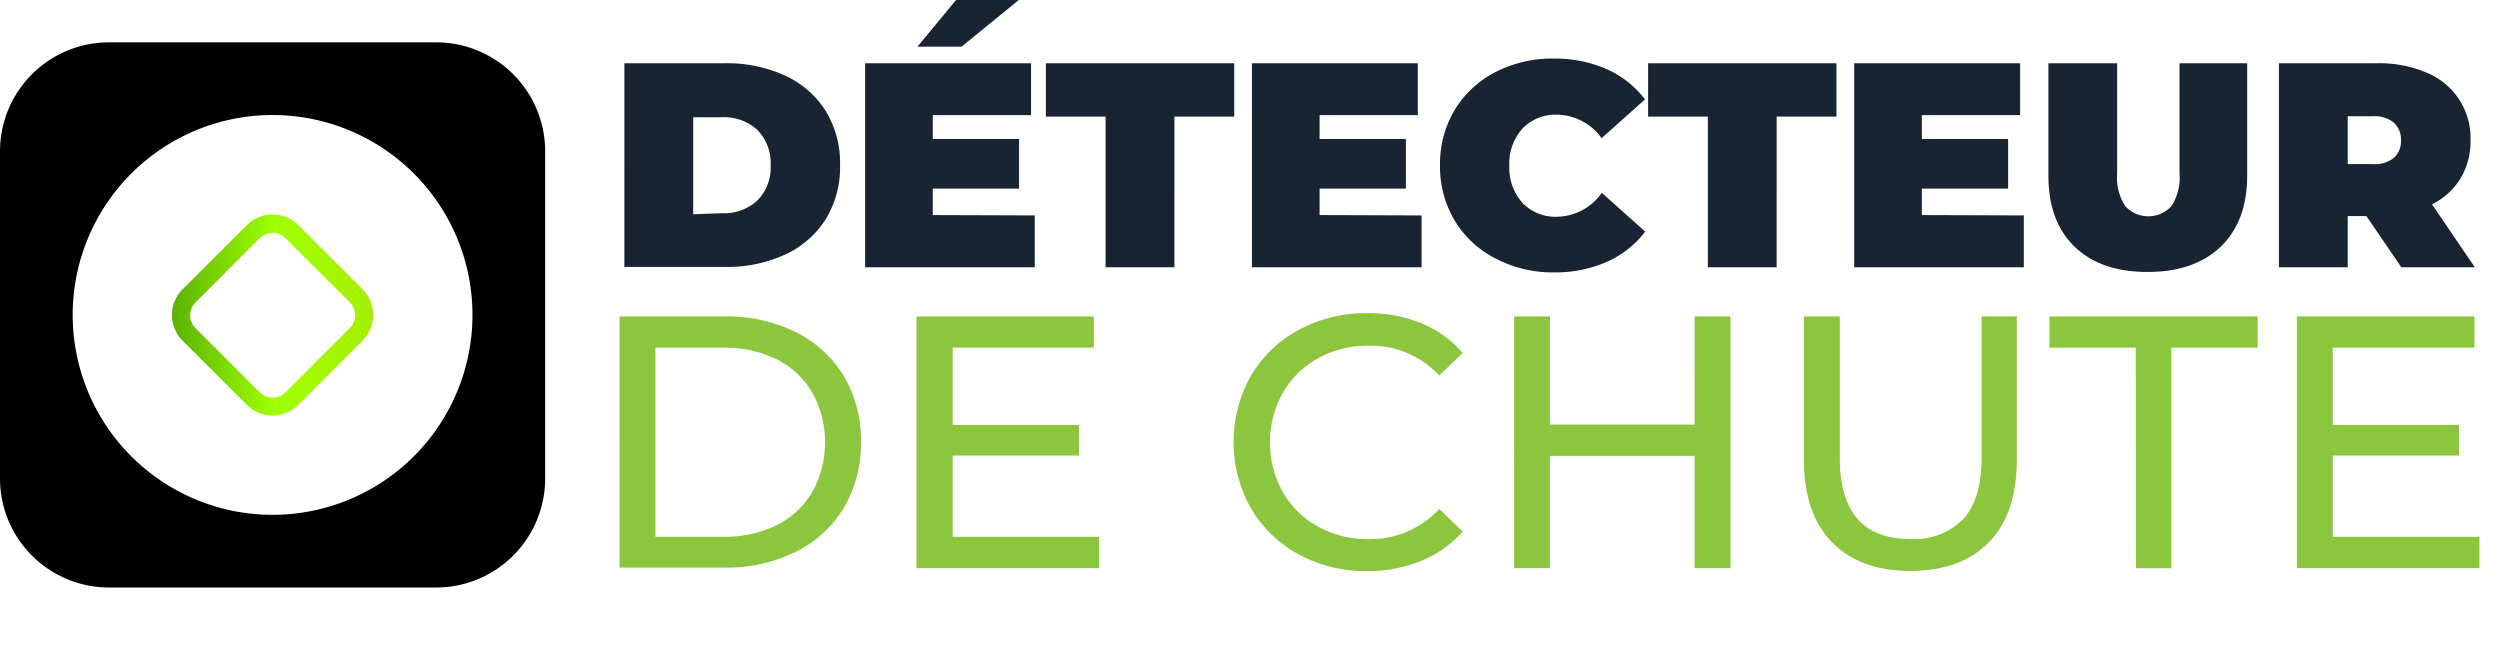
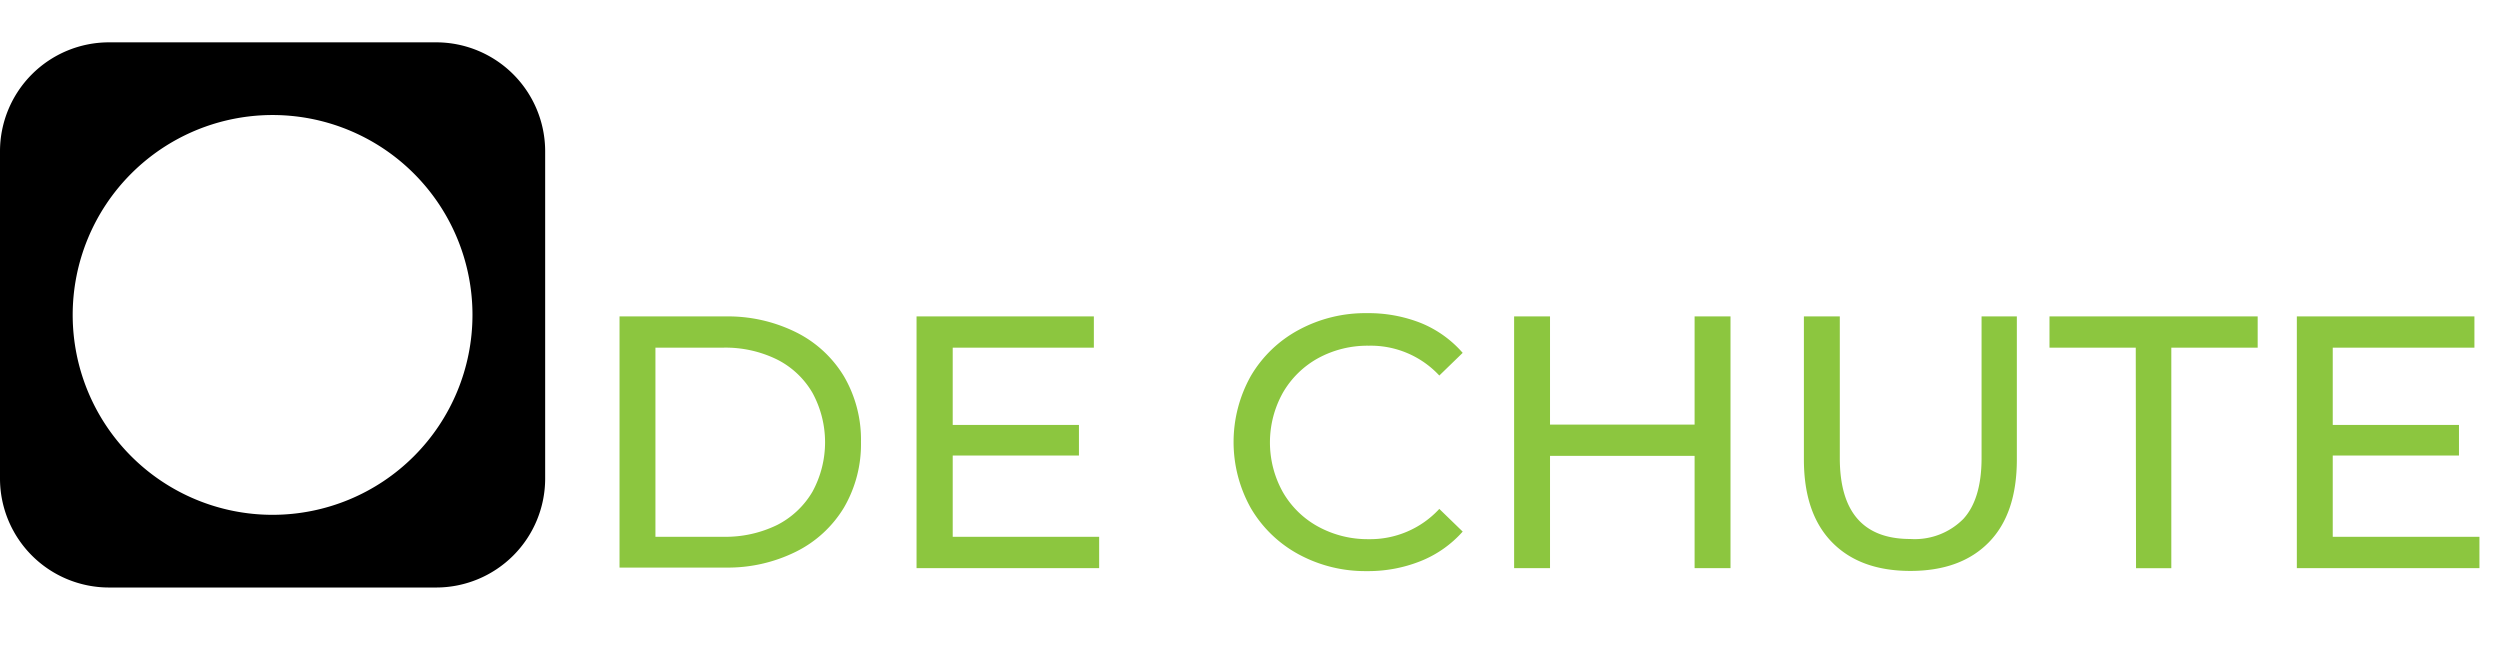
<svg xmlns="http://www.w3.org/2000/svg" viewBox="0 0 283.4 75.12">
  <defs>
    <linearGradient id="A" x1="19.5" y1="35.7" x2="42.3" y2="35.7" gradientUnits="userSpaceOnUse">
      <stop offset="0" stop-color="#5ab200" />
      <stop offset=".51" stop-color="#a0ff00" />
      <stop offset="1" stop-color="#a6ee00" />
    </linearGradient>
  </defs>
-   <path d="M70.78 7.17h11.4A15.8 15.8 0 0 1 89 8.57a10.81 10.81 0 0 1 4.6 4 11.34 11.34 0 0 1 1.63 6.15 11.33 11.33 0 0 1-1.63 6.14 10.81 10.81 0 0 1-4.6 4 15.8 15.8 0 0 1-6.82 1.4h-11.4zm11.07 17a5.55 5.55 0 0 0 4-1.44 5.28 5.28 0 0 0 1.51-4 5.32 5.32 0 0 0-1.51-4 5.55 5.55 0 0 0-4-1.44h-3.27v11zm35.45.25v5.88H98.07V7.17h18.81v5.88h-11.14v2.71h9.78v5.62h-9.78v3zM108.38 0h7.11L109 5.29h-5zm16.95 13.22h-6.77V7.17h21.35v6.05h-6.78V30.3h-7.8zm35.82 11.2v5.88h-19.23V7.17h18.8v5.88h-11.13v2.71h9.78v5.62h-9.78v3zm8.36 4.87A11.49 11.49 0 0 1 164.9 25a11.88 11.88 0 0 1-1.66-6.26 11.9 11.9 0 0 1 1.66-6.27 11.49 11.49 0 0 1 4.61-4.29 14 14 0 0 1 6.61-1.54 14.6 14.6 0 0 1 6 1.19 11.17 11.17 0 0 1 4.36 3.44l-4.92 4.39a6.35 6.35 0 0 0-5.04-2.66 5.18 5.18 0 0 0-3.93 1.57 5.89 5.89 0 0 0-1.49 4.22 5.88 5.88 0 0 0 1.49 4.21 5.15 5.15 0 0 0 3.93 1.57 6.32 6.32 0 0 0 5.06-2.71l4.92 4.39a11.17 11.17 0 0 1-4.36 3.44 14.6 14.6 0 0 1-6 1.19 14 14 0 0 1-6.63-1.59zm24.09-16.07h-6.77V7.17h21.35v6.05h-6.78V30.3h-7.8zm35.82 11.2v5.88h-19.23V7.17H229v5.88h-11.14v2.71h9.78v5.62h-9.78v3zm5.79 3.58q-3-2.88-3-8.07V7.17H240v12.49a6 6 0 0 0 .91 3.7 3.55 3.55 0 0 0 5.25 0 6 6 0 0 0 .91-3.7V7.17h7.67v12.72q0 5.19-3 8.07c-2 1.91-4.75 2.87-8.3 2.87s-6.25-.96-8.23-2.83zm33.04-3.51h-2.11v5.81h-7.8V7.17h11.13a13.6 13.6 0 0 1 5.59 1.06 8 8 0 0 1 5 7.66 8.15 8.15 0 0 1-1.13 4.33 7.85 7.85 0 0 1-3.24 2.94l4.86 7.14h-8.33zm3.11-10.59a3.44 3.44 0 0 0-2.38-.72h-2.84v5.42H269a3.44 3.44 0 0 0 2.38-.71 2.53 2.53 0 0 0 .79-2 2.53 2.53 0 0 0-.81-1.99z" fill="#182431" />
  <path d="M70.23 35.87h12a17.36 17.36 0 0 1 8 1.79 13.17 13.17 0 0 1 5.44 5 14.23 14.23 0 0 1 1.93 7.44 14.23 14.23 0 0 1-1.93 7.44 13.17 13.17 0 0 1-5.44 5 17.36 17.36 0 0 1-8 1.8h-12zM82 60.85a13.33 13.33 0 0 0 6.1-1.34 9.78 9.78 0 0 0 4-3.77 11.7 11.7 0 0 0 0-11.21 9.66 9.66 0 0 0-4-3.77 13.21 13.21 0 0 0-6.1-1.35h-7.7v21.44zm42.6 0v3.55h-20.7V35.87H124v3.54h-16v8.76h14.31v3.47H108v9.21zm22.6 1.98a14 14 0 0 1-5.4-5.22 15.32 15.32 0 0 1 0-15 13.93 13.93 0 0 1 5.42-5.21 15.83 15.83 0 0 1 7.75-1.9 16.09 16.09 0 0 1 6.11 1.12 12.58 12.58 0 0 1 4.73 3.38l-2.65 2.57a10.61 10.61 0 0 0-8-3.38 11.67 11.67 0 0 0-5.75 1.42 10.4 10.4 0 0 0-4 3.94 11.56 11.56 0 0 0 0 11.21 10.31 10.31 0 0 0 4 3.93 11.68 11.68 0 0 0 5.75 1.43 10.66 10.66 0 0 0 8-3.43l2.65 2.57a12.62 12.62 0 0 1-4.75 3.34 16 16 0 0 1-6.13 1.14 15.8 15.8 0 0 1-7.73-1.91zm48.97-26.96V64.4h-4.07V51.68h-16.39V64.4h-4.07V35.87h4.07v12.26h16.39V35.87zm11.5 25.59q-3.18-3.26-3.18-9.37V35.87h4.07v16.05q0 9.18 8 9.18a7.75 7.75 0 0 0 6-2.27c1.38-1.5 2.07-3.81 2.07-6.91V35.87h4v16.22q0 6.15-3.18 9.39-3.18 3.24-8.89 3.24-5.71 0-8.89-3.26zm34.44-22.05h-9.78v-3.54h23.6v3.54h-9.79v25h-4zm38.96 21.44v3.55h-20.7V35.87h20.13v3.54h-16.06v8.76h14.31v3.47h-14.31v9.21z" fill="#8cc63f" />
  <path d="M61.8,17.16V54.24A12.36,12.36,0,0,1,49.44,66.6H12.36A12.36,12.36,0,0,1,0,54.24V17.16A12.36,12.36,0,0,1,12.36,4.8H49.44A12.36,12.36,0,0,1,61.8,17.16ZM53.56,35.7A22.66,22.66,0,1,0,30.9,58.36,22.67,22.67,0,0,0,53.56,35.7Z" />
-   <path d="M33.81 25.51l7.29 7.28a4.14 4.14 0 0 1 0 5.83l-7.29 7.28a4.11 4.11 0 0 1-5.82 0l-7.29-7.28a4.12 4.12 0 0 1 0-5.83l7.3-7.28a4.11 4.11 0 0 1 5.81 0zm5.83 8.74L32.36 27a2.07 2.07 0 0 0-2.92 0l-7.28 7.28a2.06 2.06 0 0 0 0 2.91l7.28 7.28a2.06 2.06 0 0 0 2.92 0l7.28-7.28a2.06 2.06 0 0 0 0-2.94z" fill="url(#A)" />
</svg>